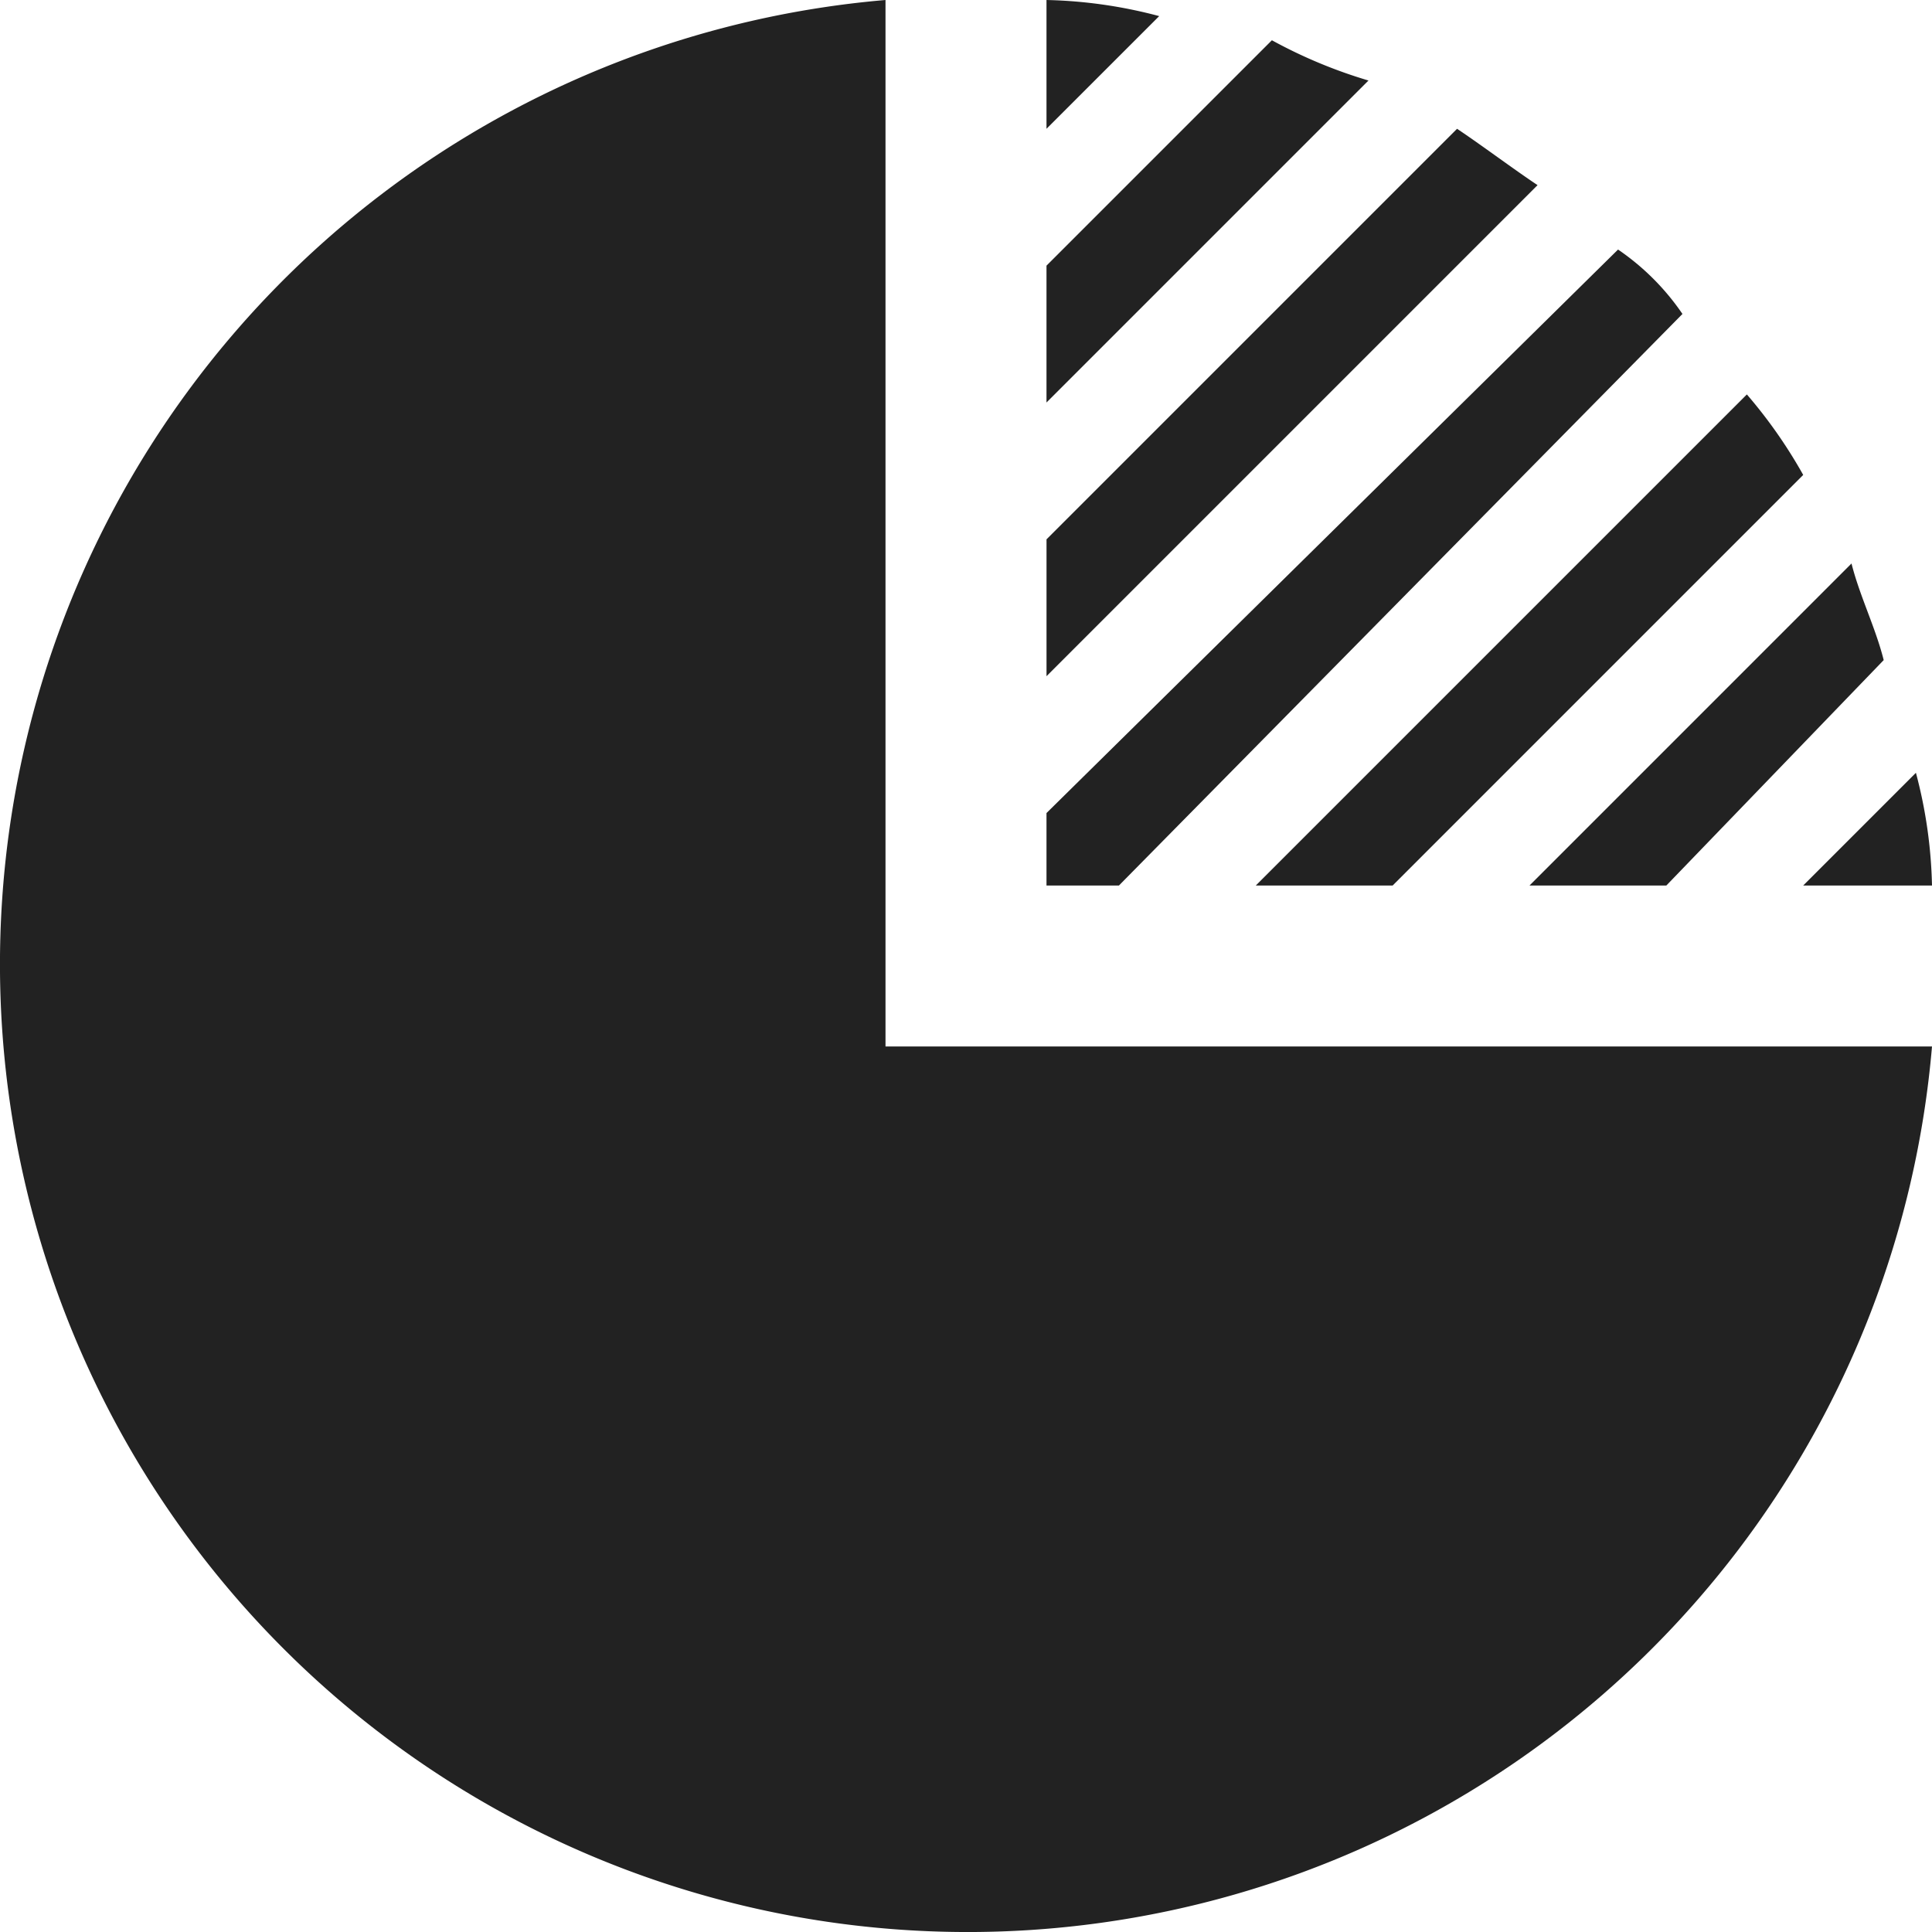
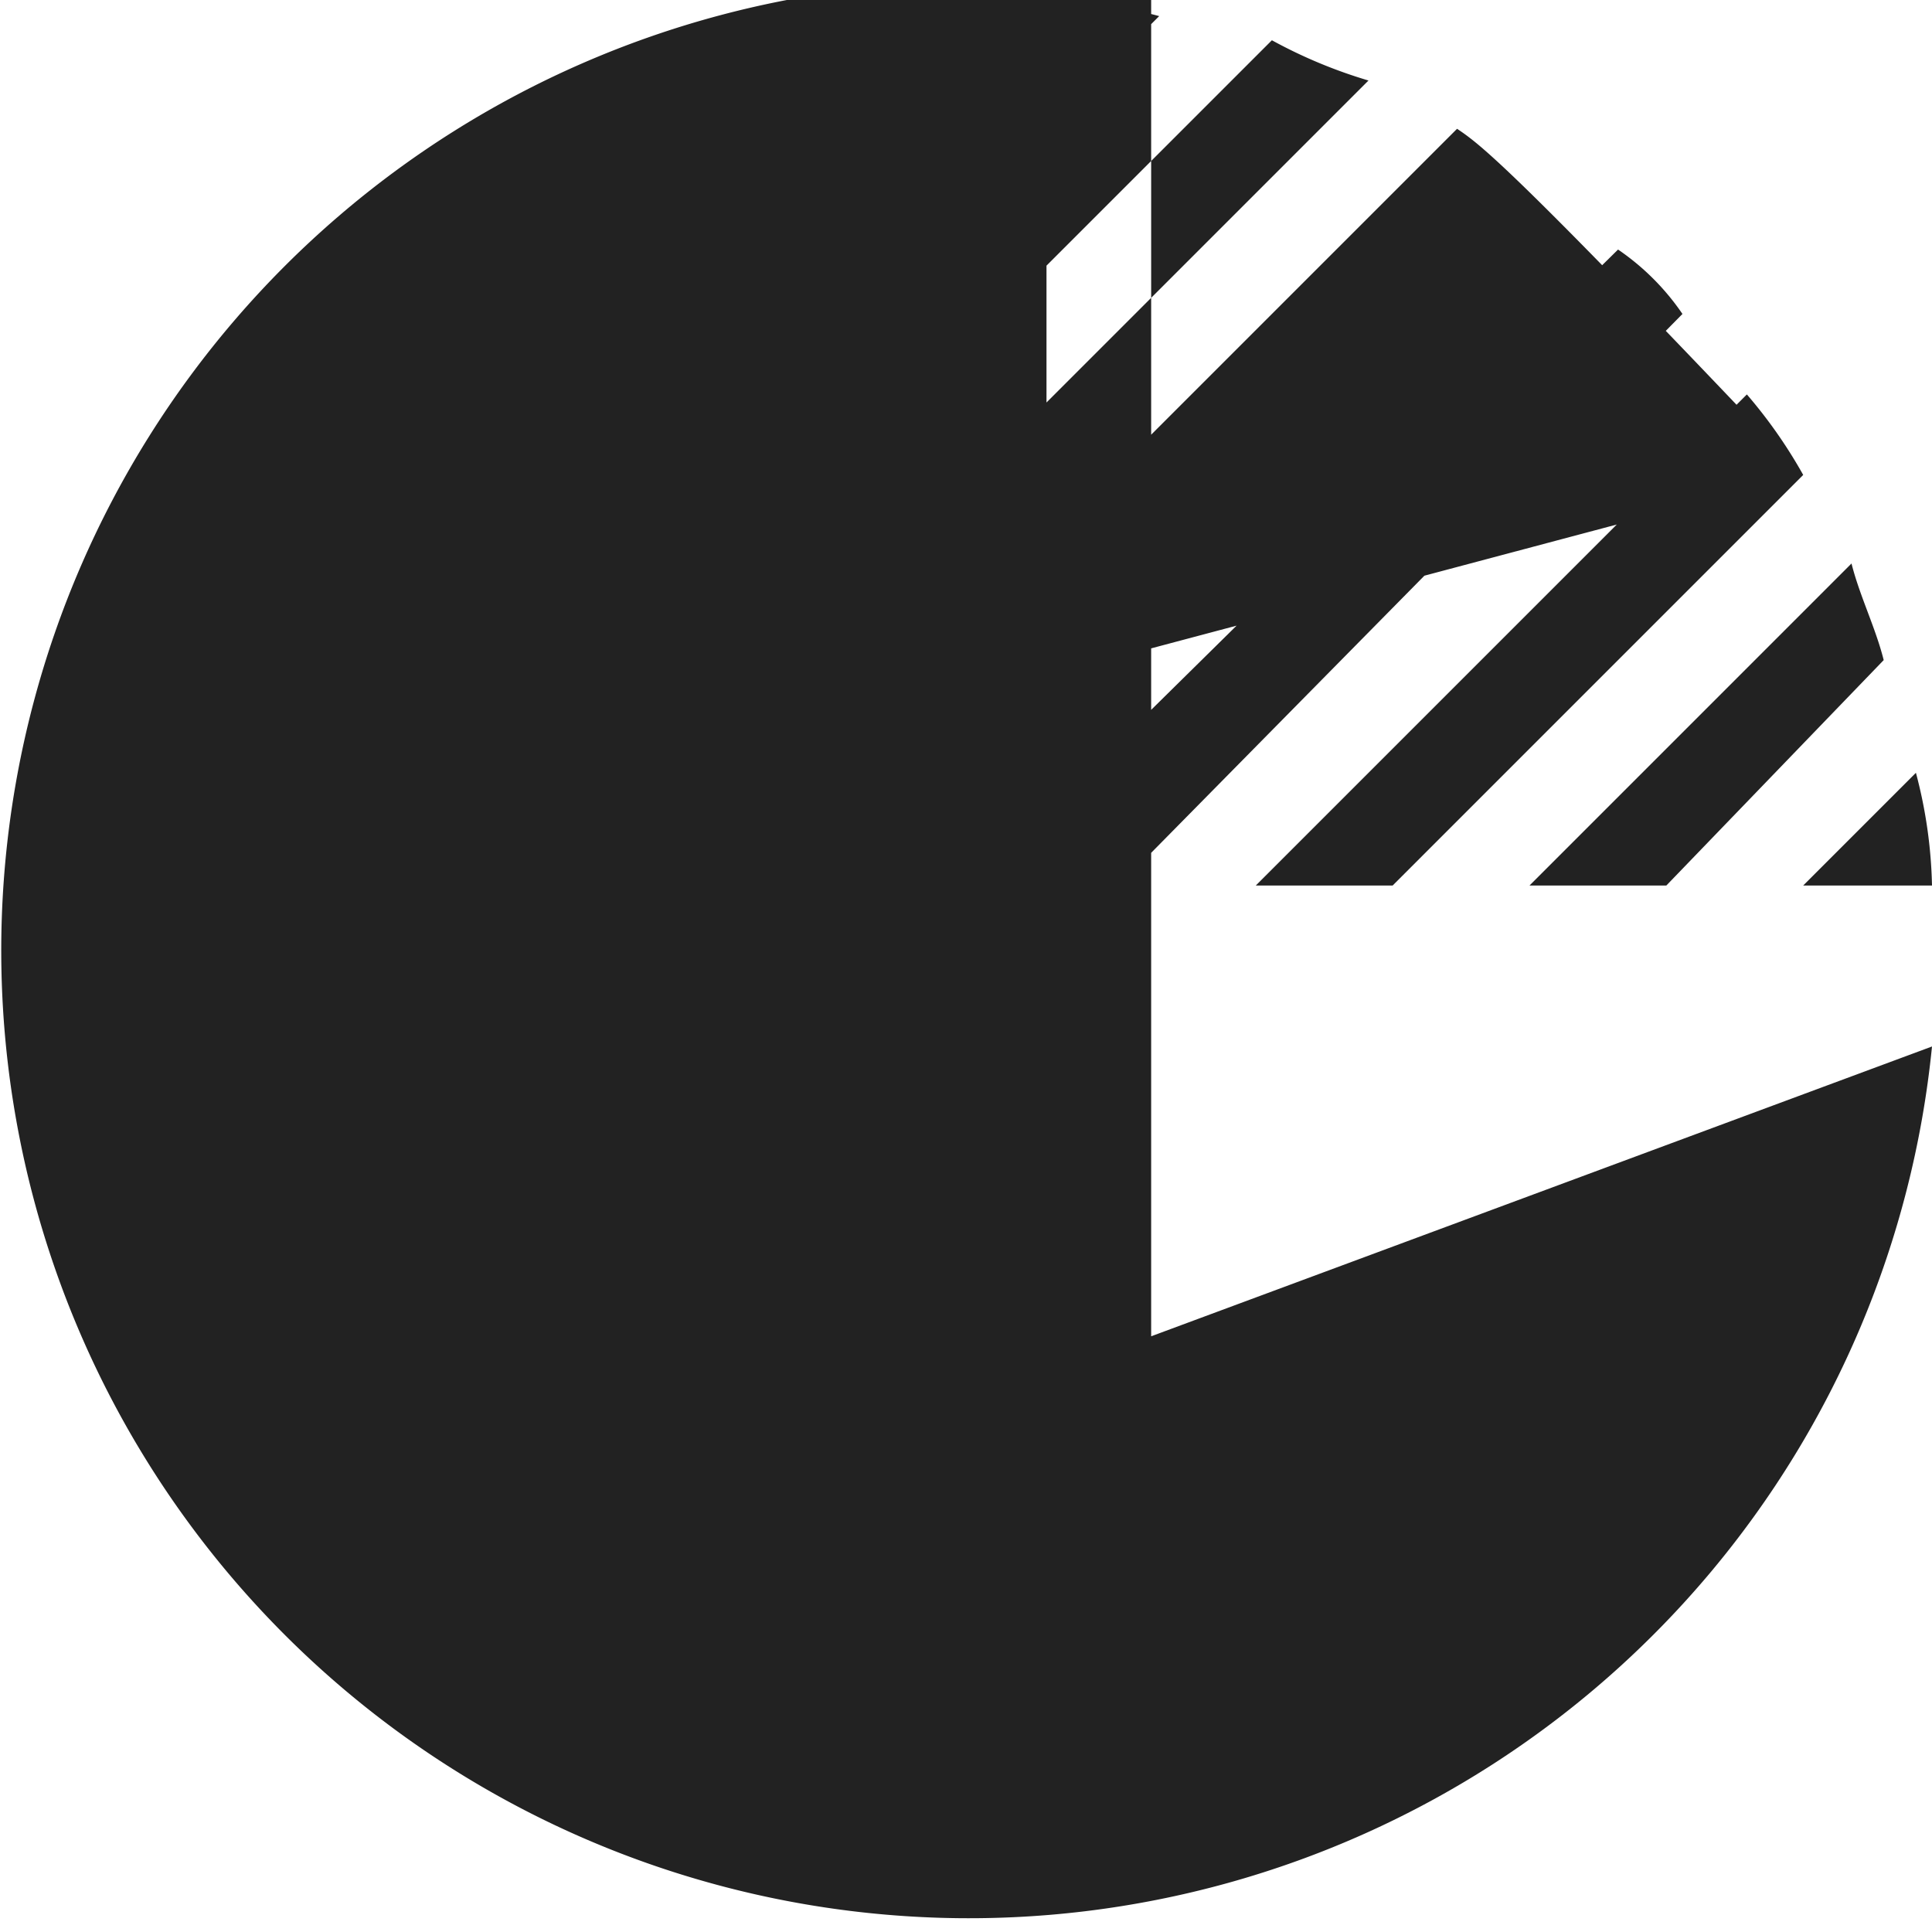
<svg xmlns="http://www.w3.org/2000/svg" viewBox="0 0 80 80">
  <defs>
    <style>
      .cls-1 {
        fill: #222;
      }
    </style>
  </defs>
-   <path id="icon_chart" class="cls-1" d="M43.333,16.667V11l9.333-9.333a20.39,20.39,0,0,0,4,1.667ZM67,10.333,43.333,33.667v3h3L69.667,13A10.145,10.145,0,0,0,67,10.333Zm-23.667-5L48,.667A19.673,19.673,0,0,0,43.333,0ZM79.334,32l-4.667,4.667H80A19.673,19.673,0,0,0,79.334,32ZM78,27.333c-.333-1.333-1-2.667-1.333-4L63.334,36.667H69Zm-3.333-7.667a20.235,20.235,0,0,0-2.333-3.333L52,36.667h5.667Zm-11-12C62.667,7,61.334,6,60.334,5.333l-17,17V28Zm-27,35.667V0A40.073,40.073,0,1,0,80,43.333Z" />
+   <path id="icon_chart" class="cls-1" d="M43.333,16.667V11l9.333-9.333a20.39,20.39,0,0,0,4,1.667ZM67,10.333,43.333,33.667v3h3L69.667,13A10.145,10.145,0,0,0,67,10.333Zm-23.667-5L48,.667A19.673,19.673,0,0,0,43.333,0ZM79.334,32l-4.667,4.667H80A19.673,19.673,0,0,0,79.334,32ZM78,27.333c-.333-1.333-1-2.667-1.333-4L63.334,36.667H69Zm-3.333-7.667a20.235,20.235,0,0,0-2.333-3.333L52,36.667h5.667ZC62.667,7,61.334,6,60.334,5.333l-17,17V28Zm-27,35.667V0A40.073,40.073,0,1,0,80,43.333Z" />
</svg>